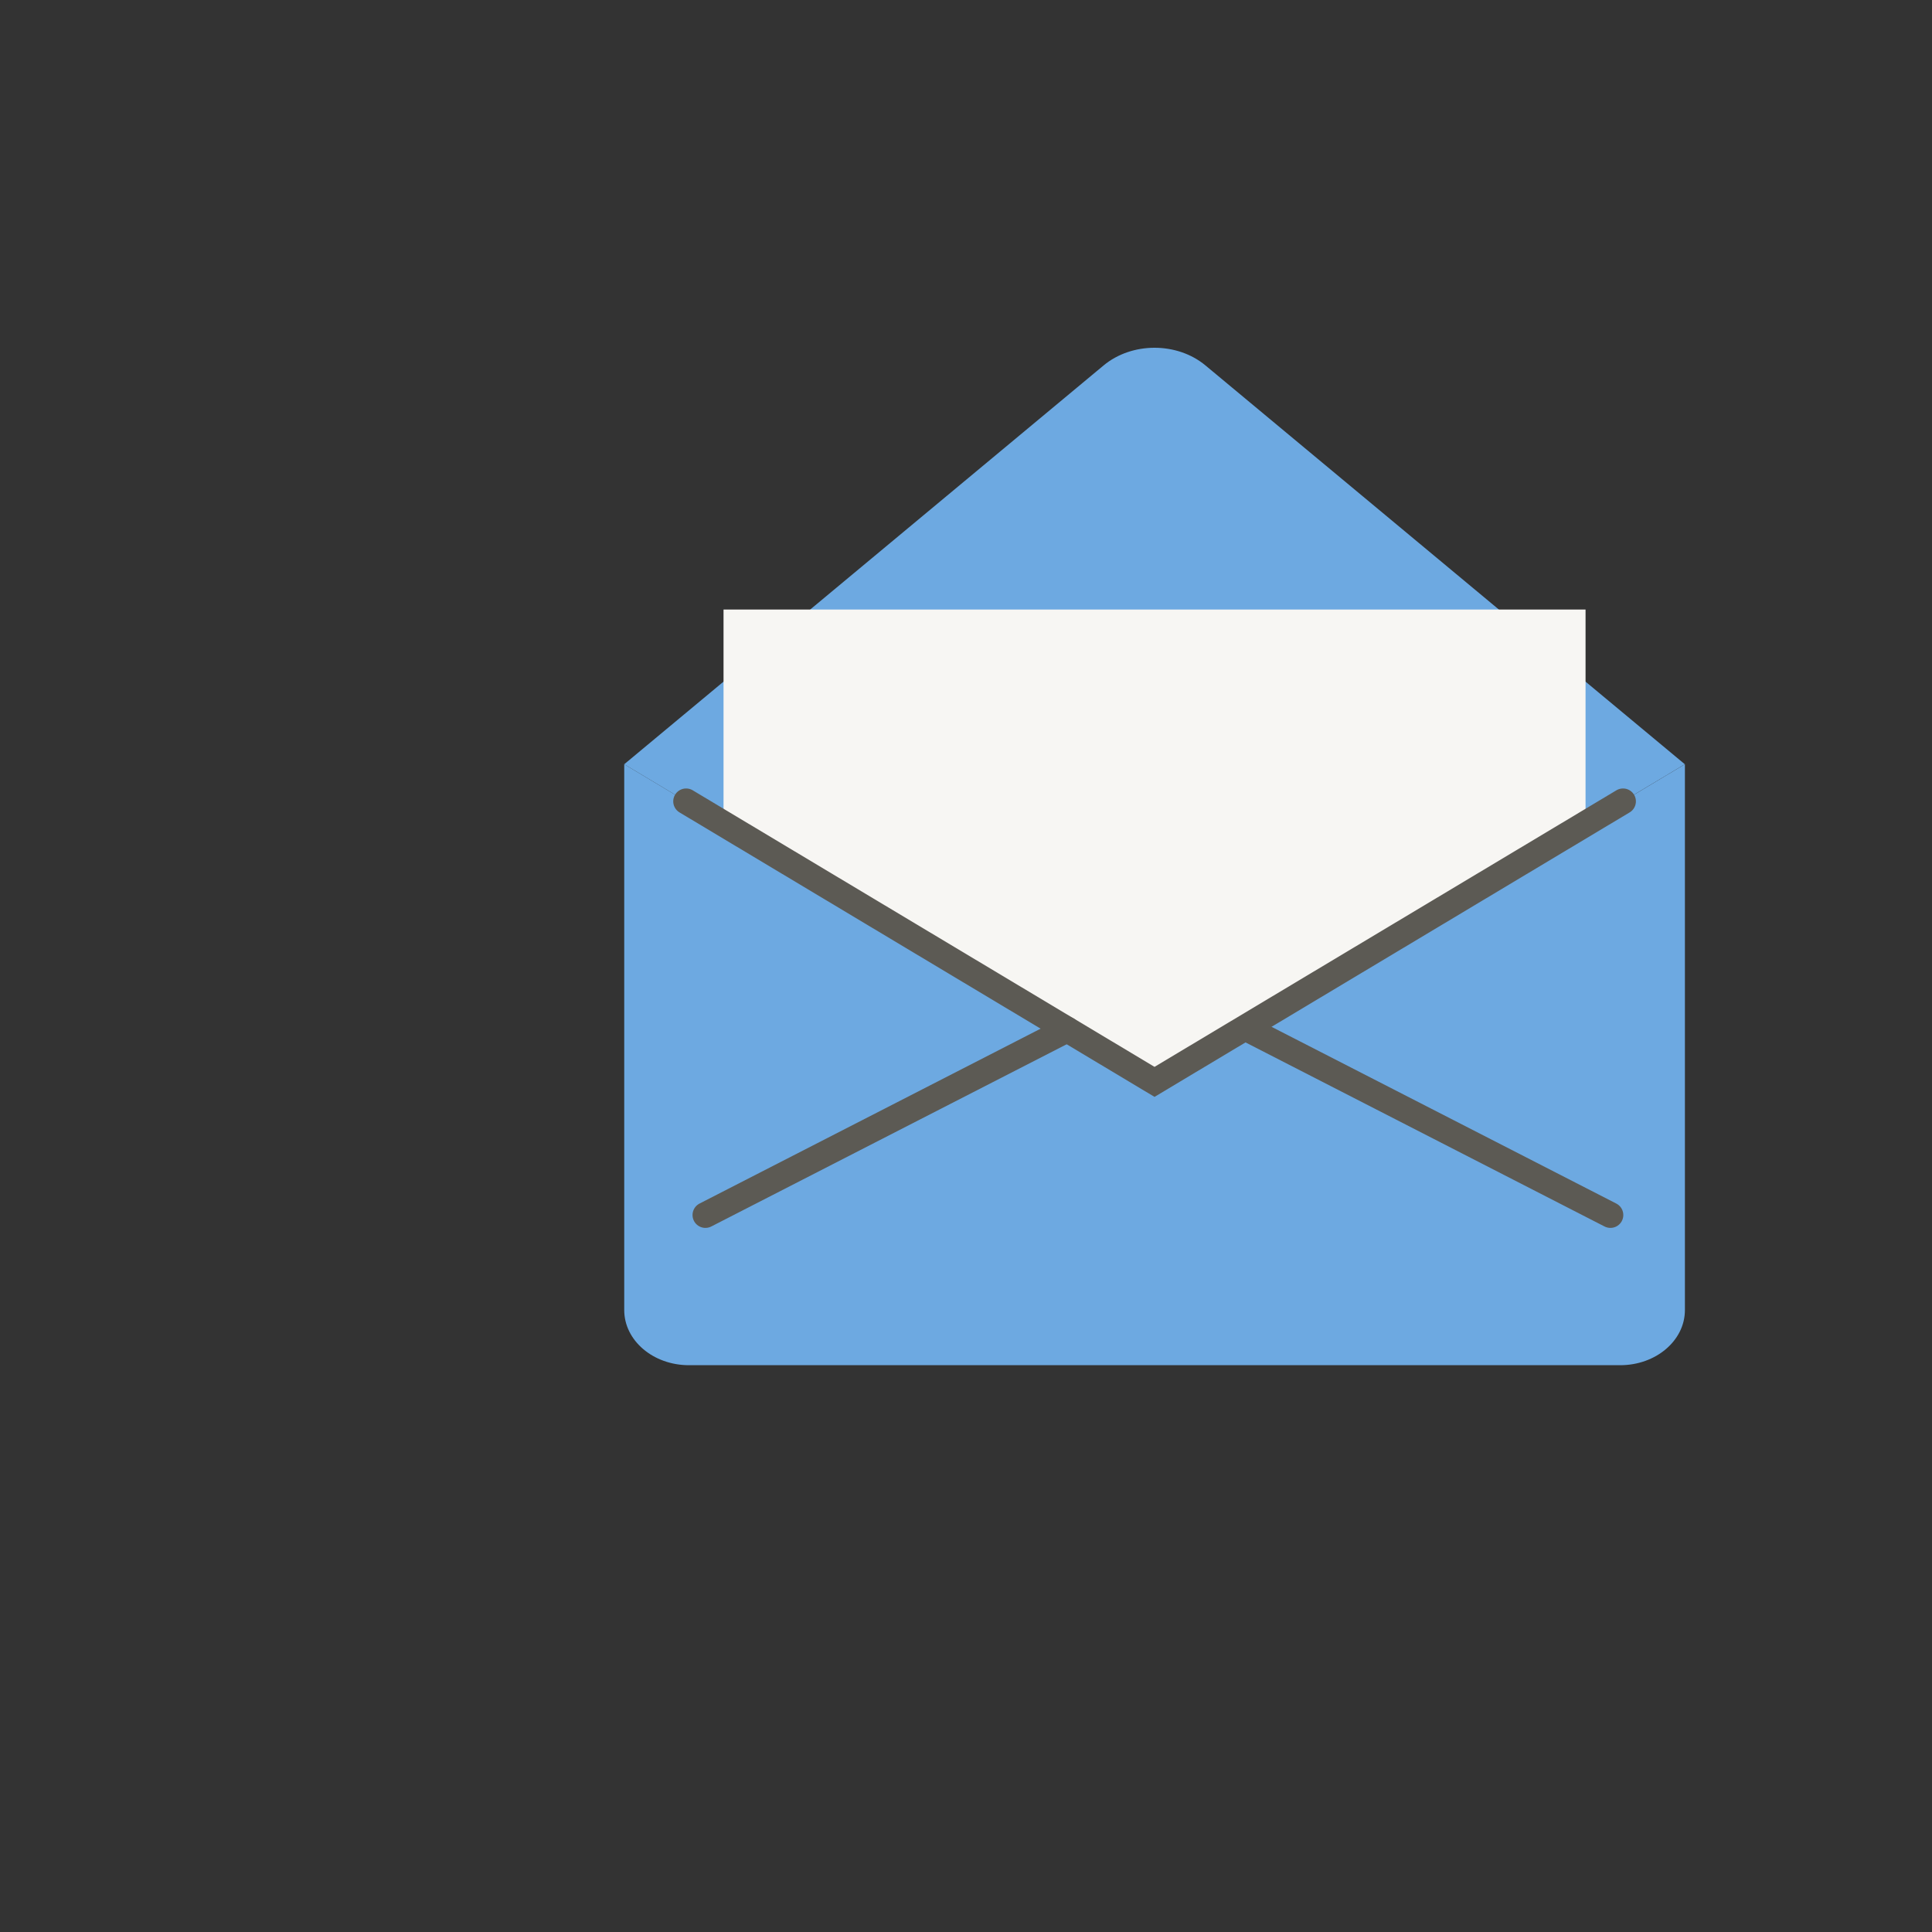
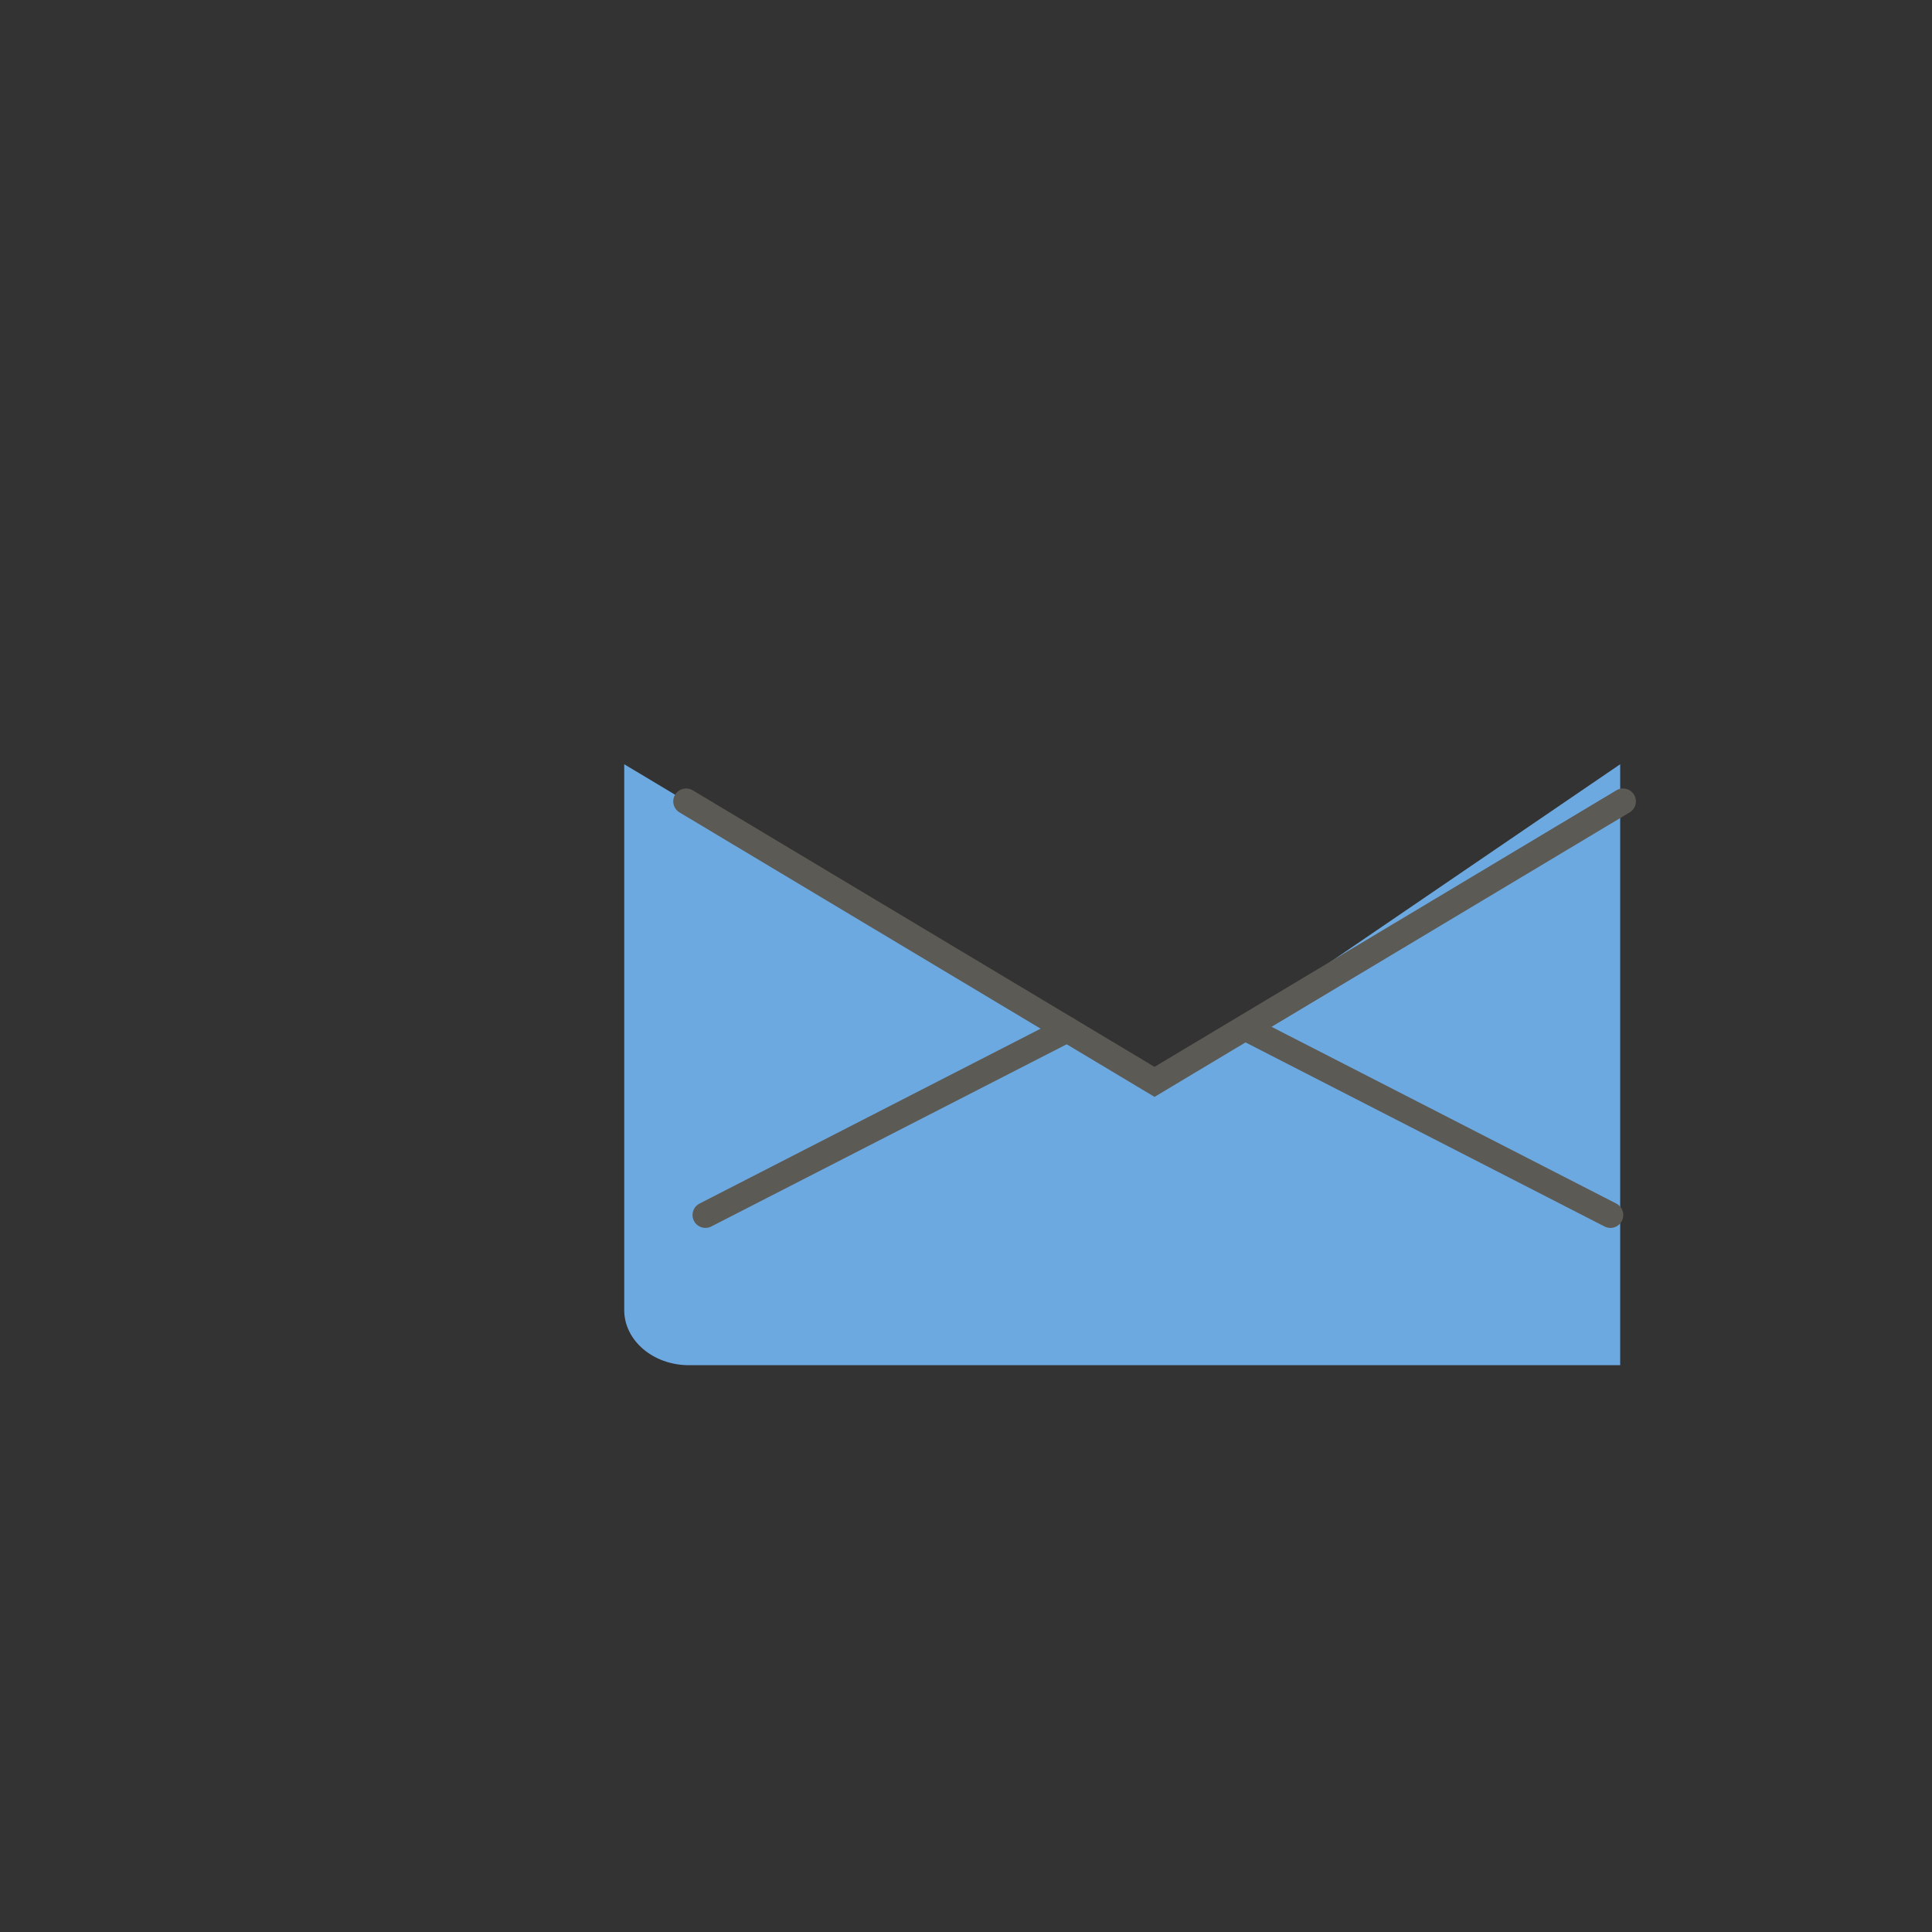
<svg xmlns="http://www.w3.org/2000/svg" width="150" height="150" viewBox="0 0 150 150" fill="none">
  <rect x="0" y="0" width="150" height="150" fill="#333333" stroke="none" />
-   <path d="M48.465 59.336L85.682 28.373C87.883 26.542 91.392 26.542 93.593 28.373L130.81 59.336L89.637 83.989L48.465 59.336Z" fill="#6DA9E1" />
-   <path d="M123.102 47.324H56.175V104.984H123.102V47.324Z" fill="#F7F6F3" />
-   <path d="M89.637 83.996L48.465 59.336V101.714C48.465 104.079 50.715 105.994 53.49 105.994H125.791C128.566 105.994 130.816 104.079 130.816 101.714V59.336L89.643 83.989L89.637 83.996Z" fill="#6DA9E1" />
+   <path d="M89.637 83.996L48.465 59.336V101.714C48.465 104.079 50.715 105.994 53.49 105.994H125.791V59.336L89.643 83.989L89.637 83.996Z" fill="#6DA9E1" />
  <path d="M53.27 62.217L89.637 83.996L126.011 62.217" stroke="#5C5A54" stroke-width="2" stroke-miterlimit="10" stroke-linecap="round" />
  <path d="M54.768 94.334L82.852 79.935" stroke="#5C5A54" stroke-width="2" stroke-miterlimit="10" stroke-linecap="round" />
  <path d="M125.033 94.334L96.949 79.935" stroke="#5C5A54" stroke-width="2" stroke-miterlimit="10" stroke-linecap="round" />
</svg>